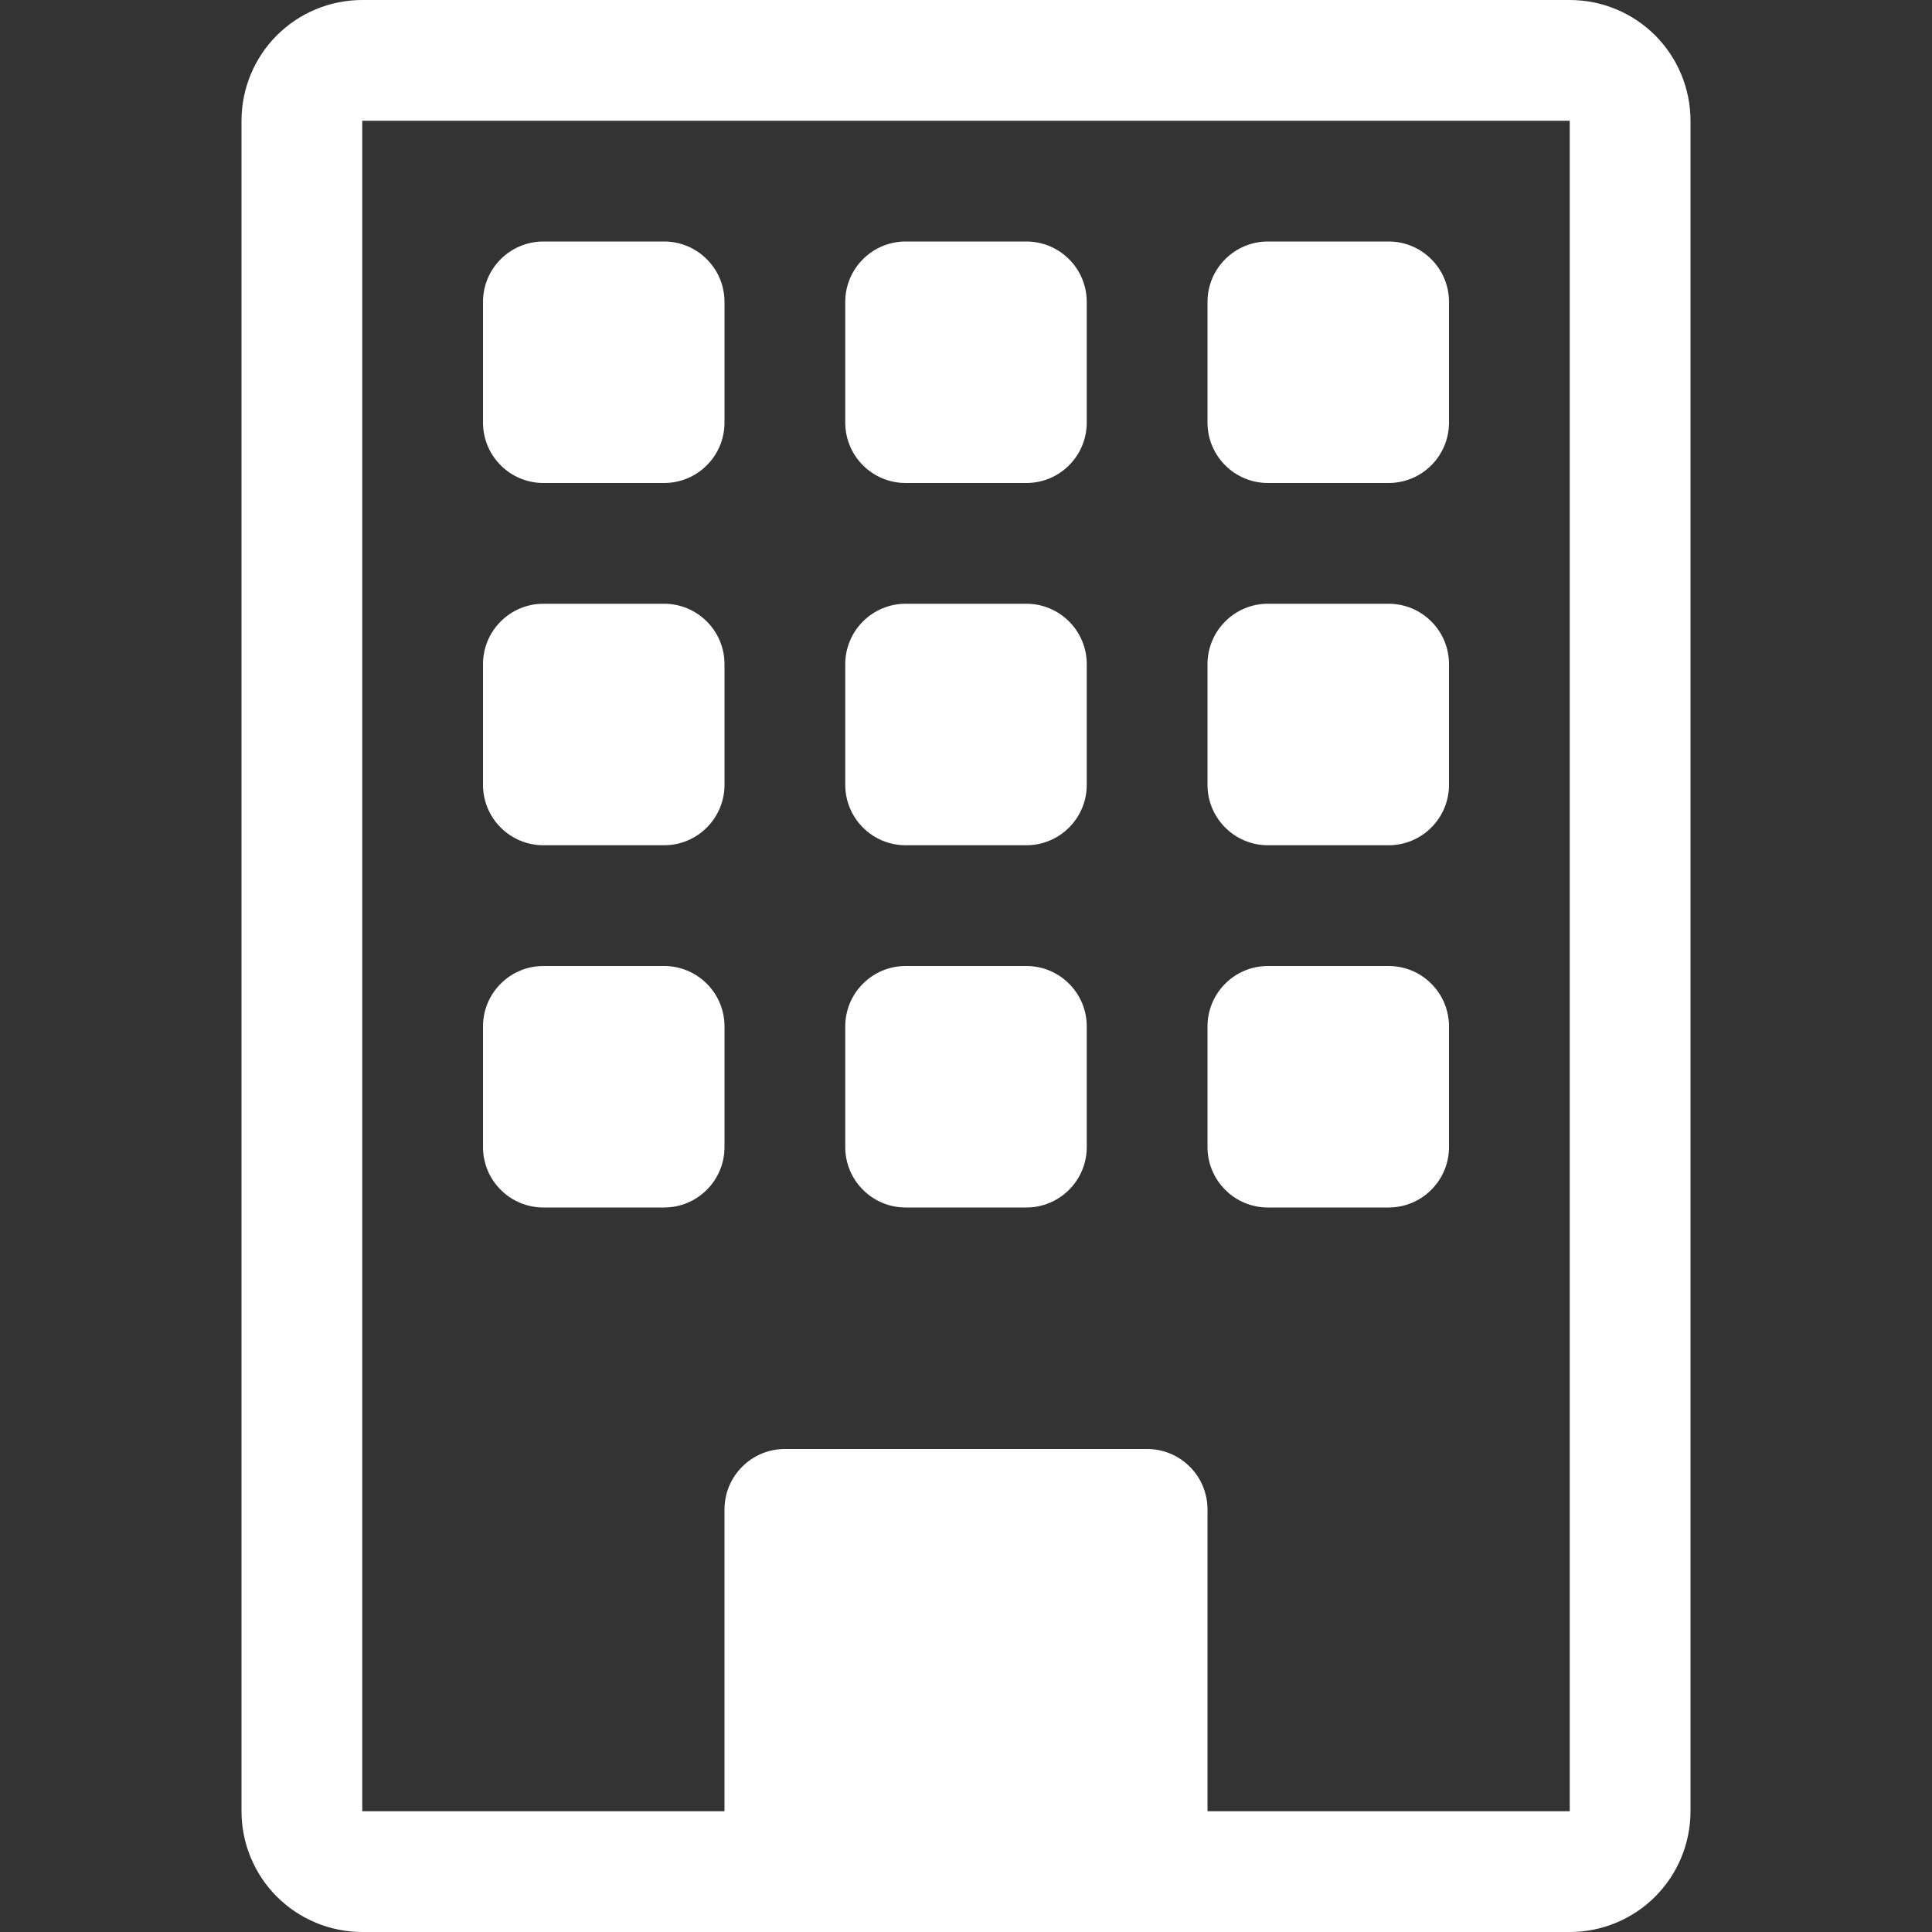
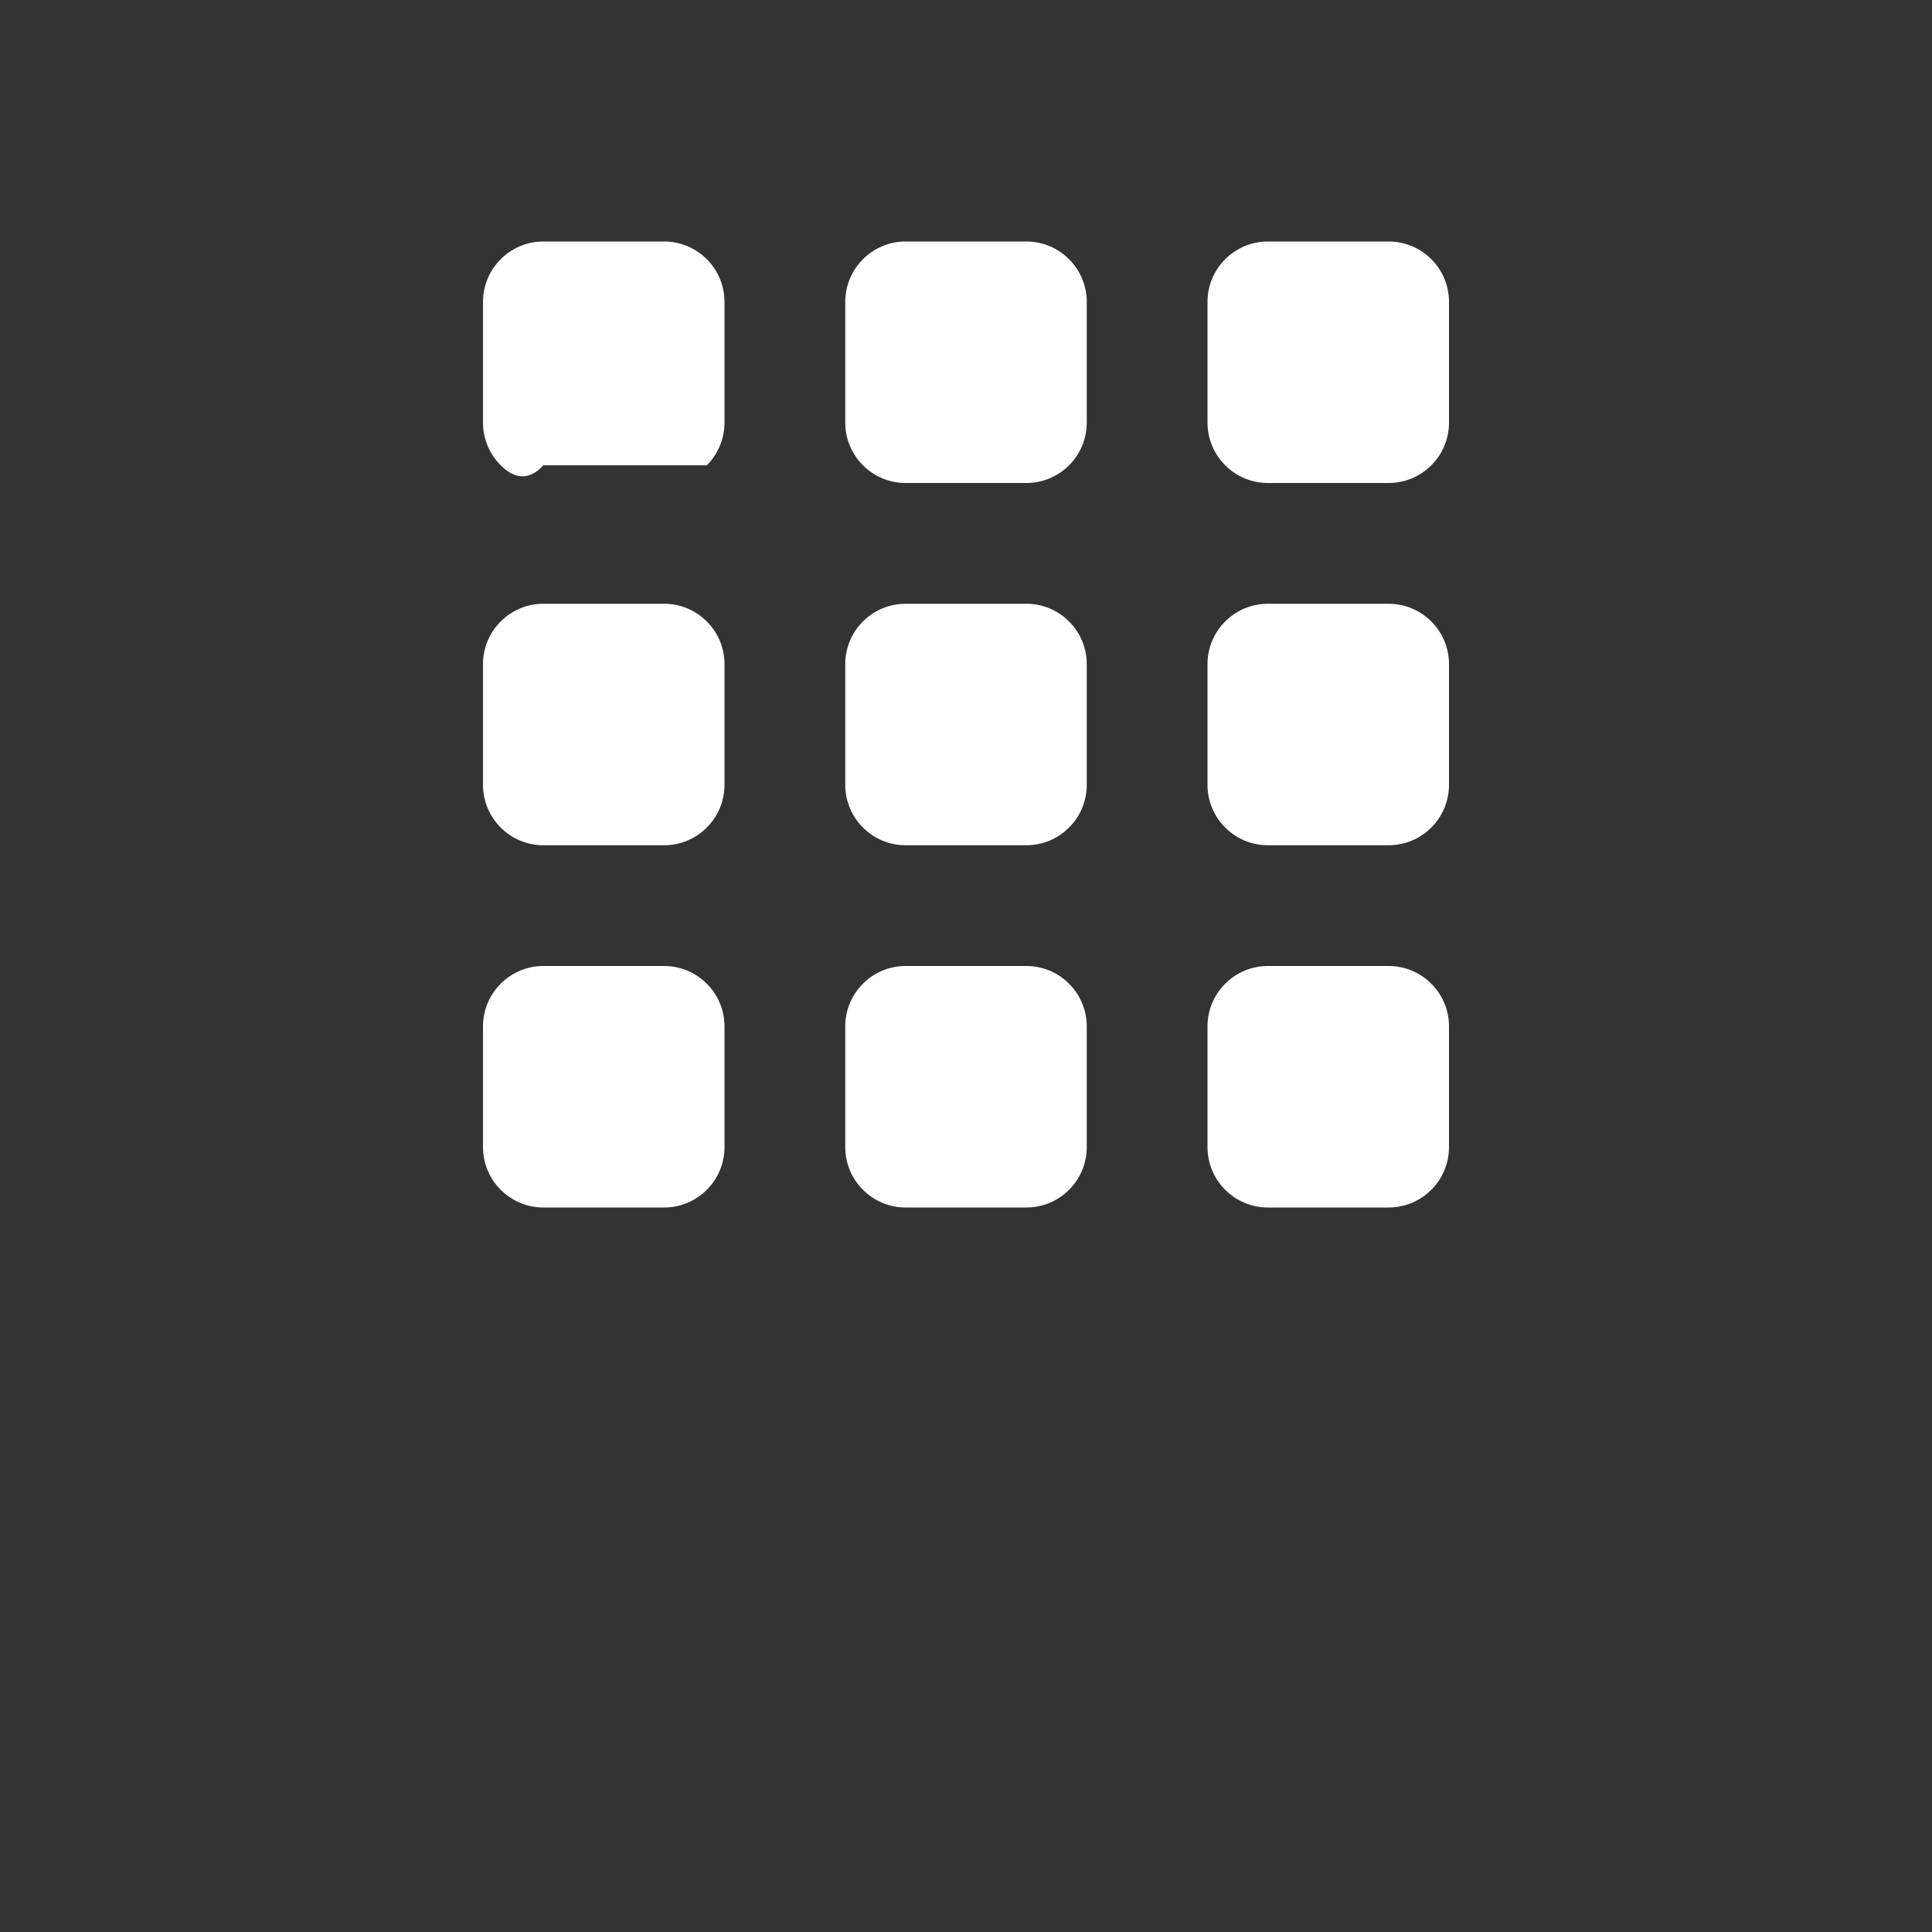
<svg xmlns="http://www.w3.org/2000/svg" width="24" height="24" viewBox="0 0 24 24" fill="none">
  <rect x="0" y="0" width="24" height="24" fill="#333333" stroke="none" />
-   <path d="M6 3.75C6 3.551 6.079 3.36 6.22 3.22C6.36 3.079 6.551 3 6.75 3H8.25C8.449 3 8.64 3.079 8.78 3.22C8.921 3.36 9 3.551 9 3.75V5.25C9 5.449 8.921 5.64 8.78 5.78C8.64 5.921 8.449 6 8.25 6H6.75C6.551 6 6.36 5.921 6.22 5.78C6.079 5.64 6 5.449 6 5.25V3.75ZM10.5 3.75C10.5 3.551 10.579 3.36 10.72 3.22C10.86 3.079 11.051 3 11.25 3H12.75C12.949 3 13.14 3.079 13.28 3.22C13.421 3.36 13.5 3.551 13.5 3.75V5.25C13.5 5.449 13.421 5.64 13.28 5.78C13.14 5.921 12.949 6 12.75 6H11.25C11.051 6 10.86 5.921 10.72 5.78C10.579 5.64 10.5 5.449 10.5 5.25V3.75ZM15.75 3C15.551 3 15.36 3.079 15.22 3.22C15.079 3.36 15 3.551 15 3.75V5.25C15 5.449 15.079 5.64 15.22 5.78C15.36 5.921 15.551 6 15.75 6H17.25C17.449 6 17.64 5.921 17.78 5.78C17.921 5.64 18 5.449 18 5.25V3.75C18 3.551 17.921 3.36 17.78 3.22C17.64 3.079 17.449 3 17.25 3H15.75ZM6 8.25C6 8.051 6.079 7.86 6.22 7.72C6.36 7.579 6.551 7.5 6.75 7.5H8.25C8.449 7.5 8.64 7.579 8.78 7.72C8.921 7.86 9 8.051 9 8.25V9.75C9 9.949 8.921 10.14 8.78 10.28C8.64 10.421 8.449 10.5 8.25 10.5H6.75C6.551 10.5 6.36 10.421 6.22 10.28C6.079 10.14 6 9.949 6 9.75V8.25ZM11.25 7.5C11.051 7.5 10.86 7.579 10.72 7.72C10.579 7.86 10.5 8.051 10.5 8.25V9.75C10.5 9.949 10.579 10.14 10.72 10.28C10.86 10.421 11.051 10.5 11.25 10.5H12.75C12.949 10.5 13.14 10.421 13.28 10.28C13.421 10.14 13.5 9.949 13.5 9.75V8.25C13.5 8.051 13.421 7.86 13.28 7.72C13.14 7.579 12.949 7.5 12.75 7.5H11.25ZM15 8.25C15 8.051 15.079 7.86 15.22 7.72C15.36 7.579 15.551 7.5 15.75 7.5H17.25C17.449 7.5 17.64 7.579 17.78 7.72C17.921 7.86 18 8.051 18 8.25V9.75C18 9.949 17.921 10.14 17.78 10.28C17.64 10.421 17.449 10.5 17.25 10.5H15.75C15.551 10.5 15.36 10.421 15.22 10.28C15.079 10.14 15 9.949 15 9.75V8.25ZM6.75 12C6.551 12 6.36 12.079 6.22 12.22C6.079 12.36 6 12.551 6 12.75V14.25C6 14.449 6.079 14.64 6.22 14.78C6.36 14.921 6.551 15 6.75 15H8.25C8.449 15 8.64 14.921 8.78 14.78C8.921 14.64 9 14.449 9 14.25V12.75C9 12.551 8.921 12.36 8.78 12.22C8.64 12.079 8.449 12 8.25 12H6.75ZM10.5 12.75C10.5 12.551 10.579 12.36 10.72 12.22C10.86 12.079 11.051 12 11.25 12H12.75C12.949 12 13.14 12.079 13.28 12.22C13.421 12.36 13.5 12.551 13.5 12.75V14.25C13.5 14.449 13.421 14.64 13.28 14.78C13.14 14.921 12.949 15 12.75 15H11.25C11.051 15 10.86 14.921 10.72 14.78C10.579 14.64 10.5 14.449 10.5 14.25V12.75ZM15.75 12C15.551 12 15.36 12.079 15.22 12.22C15.079 12.36 15 12.551 15 12.75V14.25C15 14.449 15.079 14.64 15.22 14.78C15.36 14.921 15.551 15 15.75 15H17.25C17.449 15 17.64 14.921 17.78 14.78C17.921 14.64 18 14.449 18 14.25V12.75C18 12.551 17.921 12.36 17.78 12.22C17.64 12.079 17.449 12 17.25 12H15.75Z" fill="white" />
-   <path d="M3 1.5C3 1.102 3.158 0.721 3.439 0.439C3.721 0.158 4.102 0 4.5 0L19.5 0C19.898 0 20.279 0.158 20.561 0.439C20.842 0.721 21 1.102 21 1.5V22.5C21 22.898 20.842 23.279 20.561 23.561C20.279 23.842 19.898 24 19.5 24H4.5C4.102 24 3.721 23.842 3.439 23.561C3.158 23.279 3 22.898 3 22.5V1.5ZM19.5 1.5H4.5V22.5H9V18.75C9 18.551 9.079 18.36 9.22 18.22C9.36 18.079 9.551 18 9.75 18H14.25C14.449 18 14.64 18.079 14.78 18.22C14.921 18.36 15 18.551 15 18.75V22.5H19.5V1.5Z" fill="white" />
+   <path d="M6 3.75C6 3.551 6.079 3.36 6.22 3.22C6.36 3.079 6.551 3 6.75 3H8.25C8.449 3 8.64 3.079 8.78 3.22C8.921 3.36 9 3.551 9 3.75V5.25C9 5.449 8.921 5.64 8.78 5.78H6.75C6.551 6 6.36 5.921 6.22 5.78C6.079 5.64 6 5.449 6 5.25V3.75ZM10.5 3.75C10.5 3.551 10.579 3.36 10.72 3.22C10.86 3.079 11.051 3 11.25 3H12.75C12.949 3 13.14 3.079 13.28 3.22C13.421 3.36 13.5 3.551 13.5 3.75V5.25C13.5 5.449 13.421 5.64 13.28 5.78C13.14 5.921 12.949 6 12.75 6H11.25C11.051 6 10.86 5.921 10.72 5.78C10.579 5.64 10.5 5.449 10.5 5.25V3.75ZM15.75 3C15.551 3 15.36 3.079 15.22 3.22C15.079 3.36 15 3.551 15 3.75V5.25C15 5.449 15.079 5.64 15.22 5.78C15.36 5.921 15.551 6 15.75 6H17.25C17.449 6 17.64 5.921 17.78 5.78C17.921 5.64 18 5.449 18 5.25V3.75C18 3.551 17.921 3.36 17.78 3.22C17.64 3.079 17.449 3 17.25 3H15.75ZM6 8.25C6 8.051 6.079 7.86 6.22 7.72C6.36 7.579 6.551 7.5 6.75 7.5H8.25C8.449 7.5 8.64 7.579 8.78 7.72C8.921 7.86 9 8.051 9 8.25V9.75C9 9.949 8.921 10.14 8.78 10.28C8.64 10.421 8.449 10.5 8.25 10.5H6.75C6.551 10.5 6.36 10.421 6.22 10.28C6.079 10.14 6 9.949 6 9.75V8.25ZM11.25 7.5C11.051 7.5 10.86 7.579 10.72 7.72C10.579 7.86 10.5 8.051 10.5 8.25V9.75C10.5 9.949 10.579 10.14 10.72 10.28C10.86 10.421 11.051 10.5 11.25 10.5H12.75C12.949 10.5 13.14 10.421 13.28 10.28C13.421 10.14 13.5 9.949 13.5 9.75V8.25C13.5 8.051 13.421 7.86 13.28 7.72C13.14 7.579 12.949 7.5 12.75 7.5H11.25ZM15 8.25C15 8.051 15.079 7.86 15.22 7.72C15.36 7.579 15.551 7.5 15.75 7.5H17.25C17.449 7.5 17.64 7.579 17.78 7.72C17.921 7.86 18 8.051 18 8.25V9.75C18 9.949 17.921 10.14 17.78 10.28C17.64 10.421 17.449 10.5 17.25 10.5H15.75C15.551 10.5 15.36 10.421 15.22 10.28C15.079 10.14 15 9.949 15 9.75V8.25ZM6.75 12C6.551 12 6.36 12.079 6.22 12.22C6.079 12.36 6 12.551 6 12.75V14.25C6 14.449 6.079 14.64 6.22 14.78C6.36 14.921 6.551 15 6.75 15H8.25C8.449 15 8.64 14.921 8.78 14.78C8.921 14.64 9 14.449 9 14.25V12.75C9 12.551 8.921 12.36 8.78 12.22C8.64 12.079 8.449 12 8.25 12H6.75ZM10.5 12.75C10.5 12.551 10.579 12.36 10.72 12.22C10.86 12.079 11.051 12 11.25 12H12.75C12.949 12 13.14 12.079 13.28 12.22C13.421 12.36 13.5 12.551 13.5 12.75V14.25C13.5 14.449 13.421 14.64 13.28 14.78C13.14 14.921 12.949 15 12.75 15H11.25C11.051 15 10.86 14.921 10.72 14.78C10.579 14.64 10.5 14.449 10.5 14.25V12.75ZM15.75 12C15.551 12 15.36 12.079 15.22 12.22C15.079 12.36 15 12.551 15 12.75V14.25C15 14.449 15.079 14.64 15.22 14.78C15.36 14.921 15.551 15 15.75 15H17.25C17.449 15 17.64 14.921 17.78 14.78C17.921 14.64 18 14.449 18 14.25V12.75C18 12.551 17.921 12.36 17.78 12.22C17.64 12.079 17.449 12 17.25 12H15.75Z" fill="white" />
</svg>